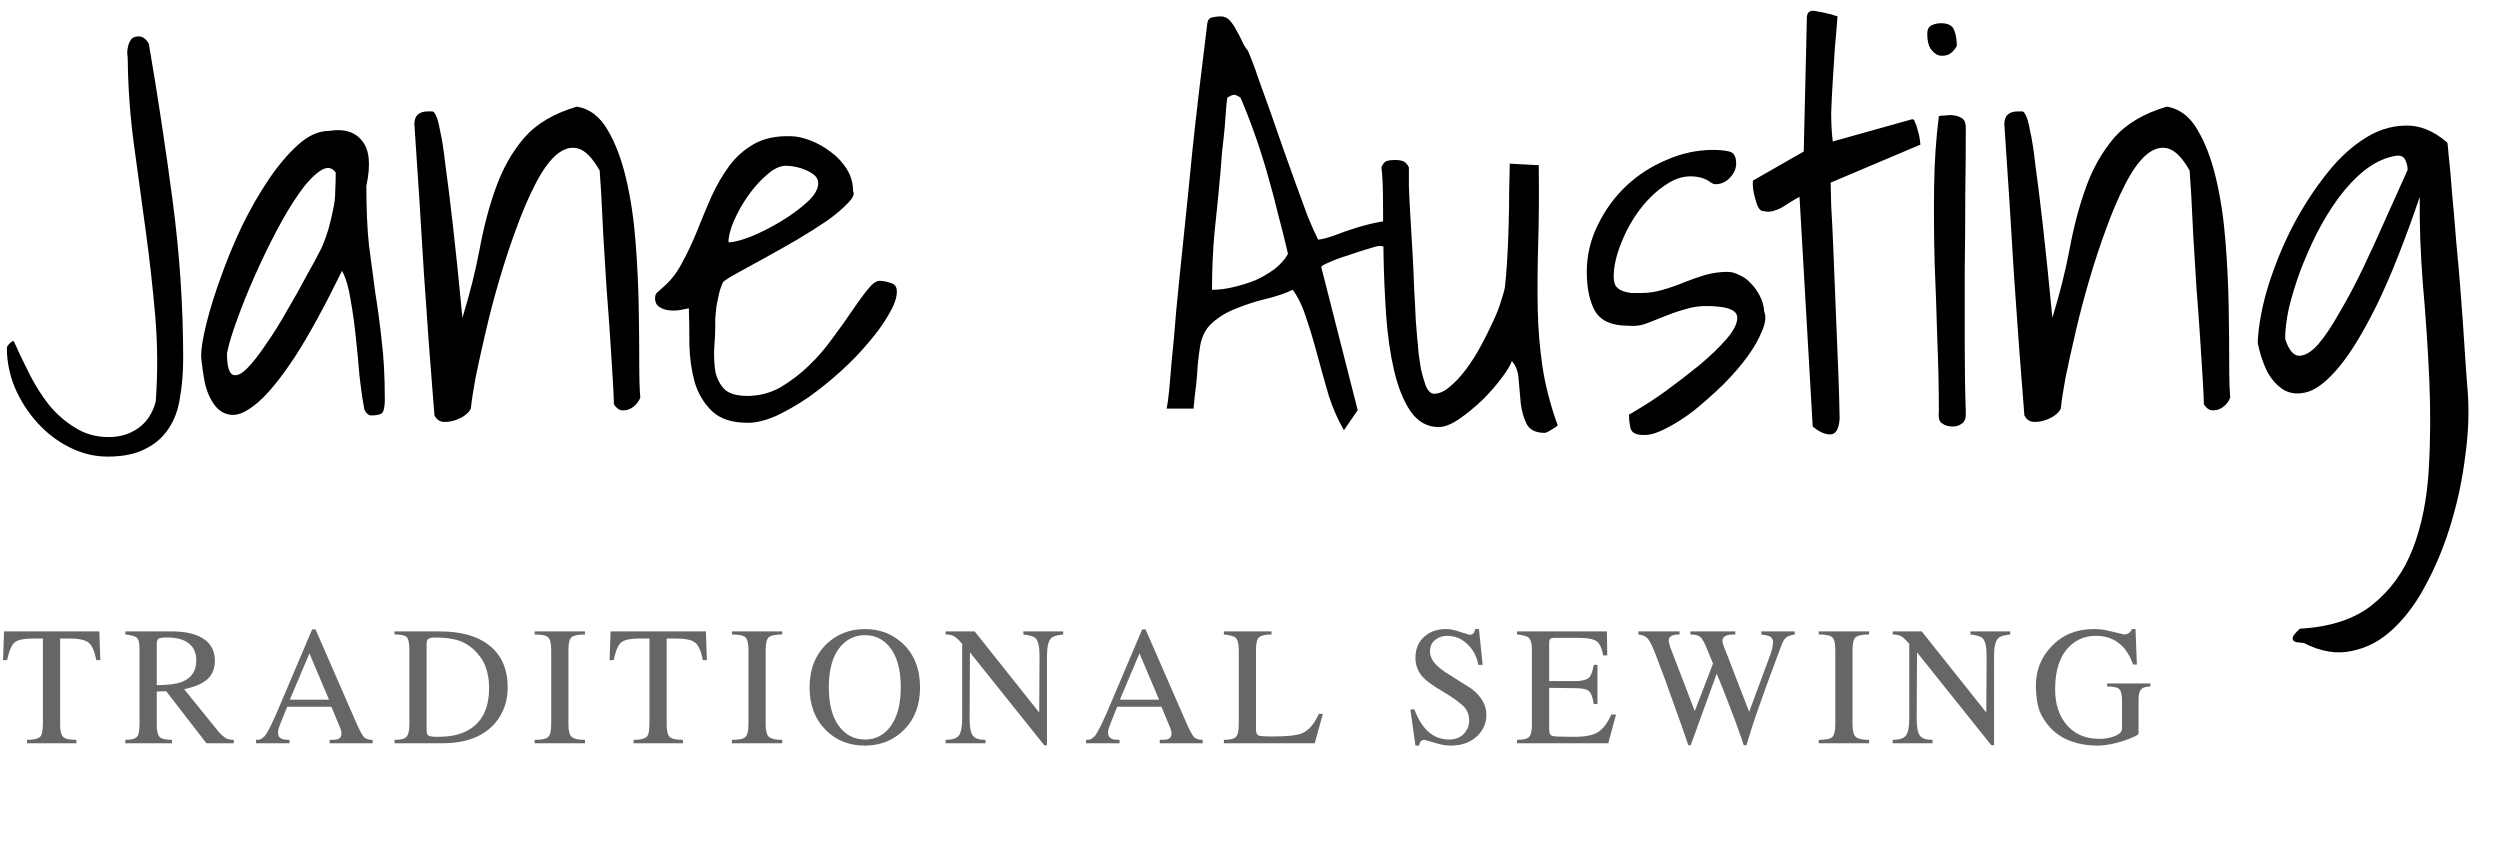
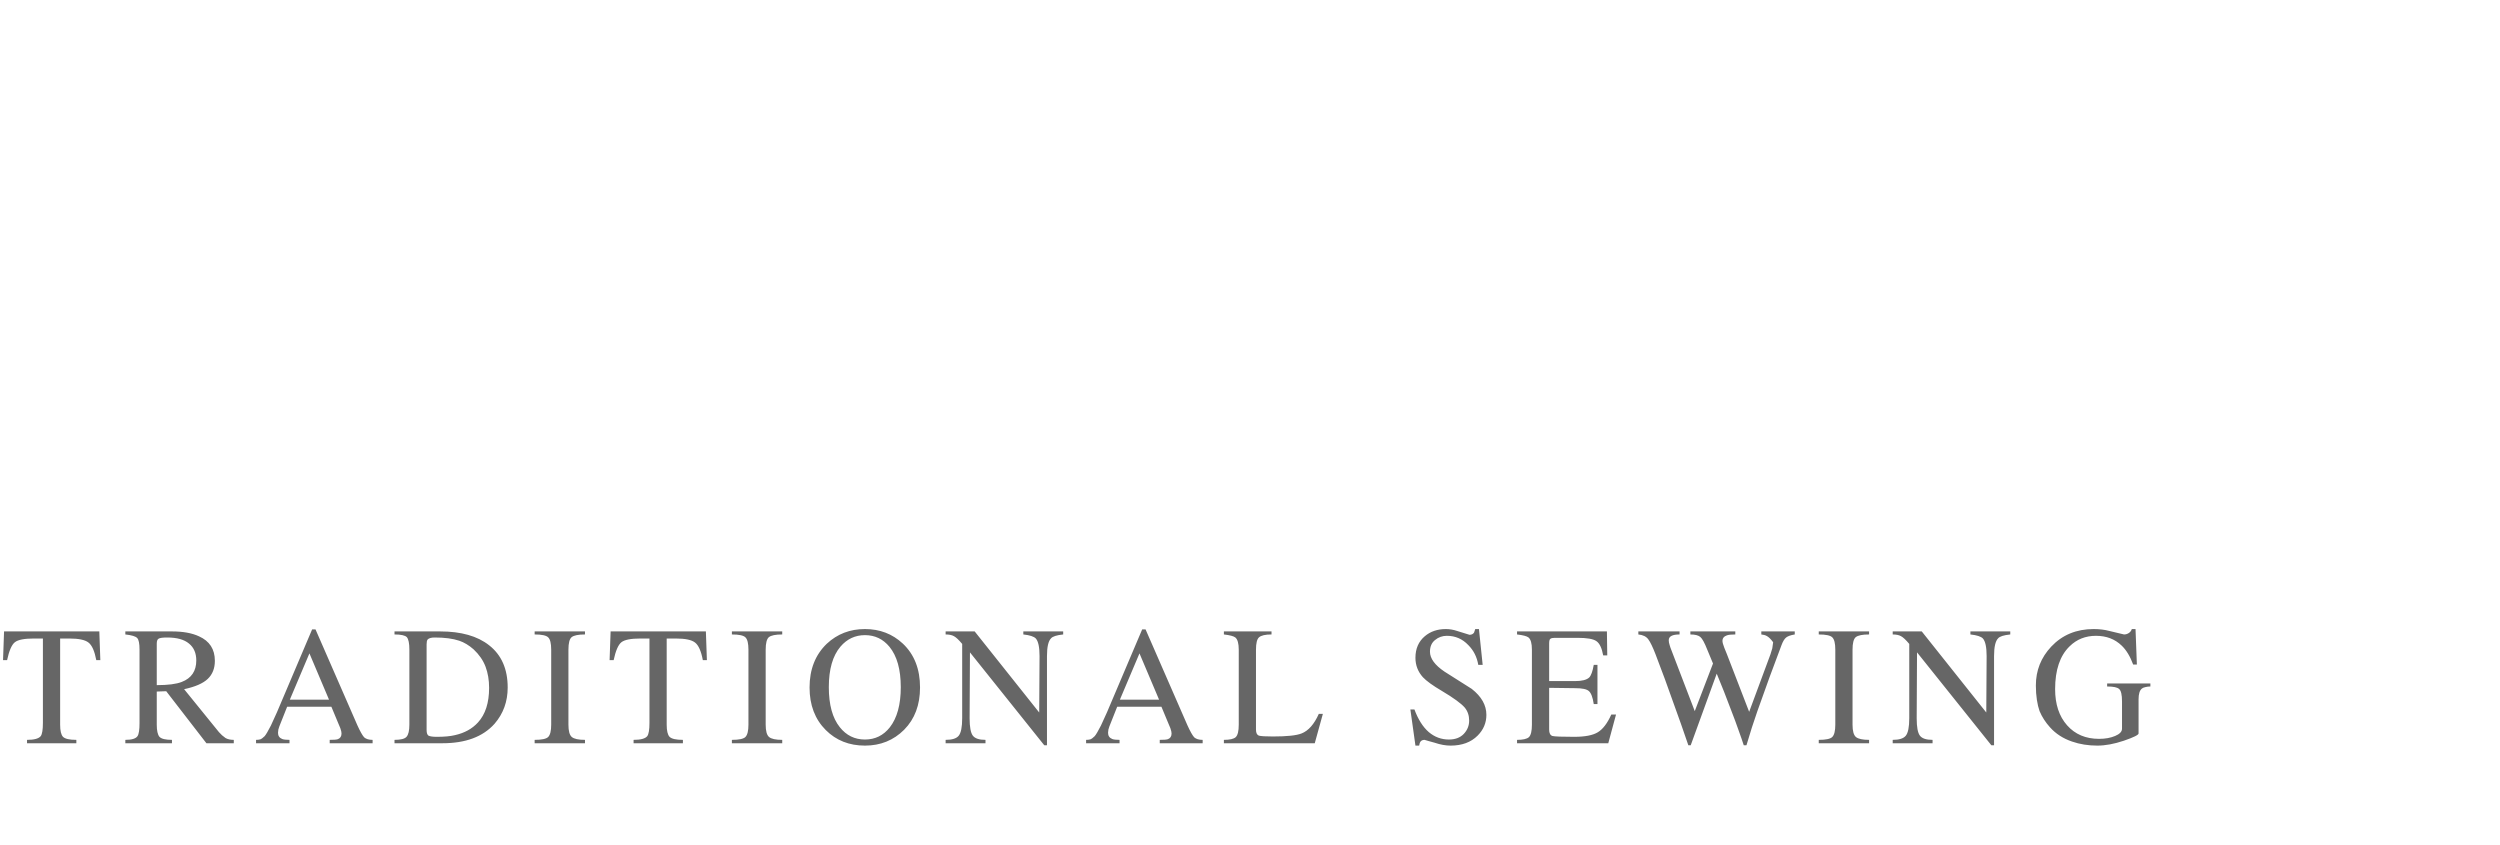
<svg xmlns="http://www.w3.org/2000/svg" width="148" height="50" viewBox="0 0 148 50" fill="none">
-   <path d="M4.52 43.8V44H1.6V43.8C2.02 43.8 2.29 43.727 2.41 43.58C2.497 43.46 2.54 43.2 2.54 42.8V37.8H2C1.44 37.8 1.067 37.873 0.88 38.02C0.693 38.167 0.54 38.52 0.42 39.08H0.18L0.24 37.38H5.88L5.94 39.08H5.7C5.6 38.547 5.447 38.2 5.24 38.04C5.04 37.88 4.66 37.8 4.1 37.8H3.56V42.9C3.56 43.26 3.617 43.5 3.73 43.62C3.85 43.74 4.113 43.8 4.52 43.8ZM13.84 43.8V44H12.22L9.84 40.92L9.28 40.94V42.9C9.28 43.253 9.334 43.493 9.44 43.62C9.554 43.74 9.8 43.8 10.18 43.8V44H7.42V43.8C7.8 43.8 8.04 43.727 8.14 43.58C8.22 43.467 8.26 43.207 8.26 42.8V38.46C8.26 38.093 8.214 37.863 8.12 37.77C8.027 37.67 7.794 37.6 7.42 37.56V37.38H10.18C10.834 37.38 11.367 37.477 11.78 37.67C12.407 37.95 12.72 38.433 12.72 39.12C12.72 39.567 12.58 39.923 12.3 40.19C12.02 40.457 11.554 40.66 10.9 40.8L12.96 43.34C13.074 43.473 13.204 43.59 13.35 43.69C13.477 43.763 13.64 43.8 13.84 43.8ZM9.28 38.1V40.56C9.947 40.56 10.44 40.497 10.76 40.37C11.334 40.15 11.62 39.727 11.62 39.1C11.62 38.667 11.477 38.333 11.19 38.1C10.904 37.86 10.474 37.74 9.9 37.74C9.634 37.74 9.464 37.763 9.39 37.81C9.317 37.85 9.28 37.947 9.28 38.1ZM22.058 43.8V44H19.518V43.8C19.765 43.8 19.925 43.787 19.998 43.76C20.145 43.707 20.218 43.593 20.218 43.42C20.218 43.347 20.195 43.243 20.148 43.11L20.018 42.8L19.618 41.84H16.998L16.538 43L16.478 43.19L16.458 43.38C16.458 43.56 16.541 43.683 16.708 43.75C16.795 43.783 16.938 43.8 17.138 43.8V44H15.158V43.8C15.258 43.8 15.341 43.79 15.408 43.77C15.481 43.743 15.568 43.68 15.668 43.58C15.748 43.487 15.871 43.277 16.038 42.95L16.398 42.16L18.478 37.26H18.678L21.158 42.94C21.318 43.293 21.451 43.53 21.558 43.65C21.671 43.75 21.838 43.8 22.058 43.8ZM17.158 41.42H19.478L18.318 38.68L17.158 41.42ZM23.355 44V43.8C23.722 43.8 23.959 43.74 24.065 43.62C24.179 43.493 24.235 43.253 24.235 42.9V38.46C24.235 38.087 24.185 37.84 24.085 37.72C23.979 37.613 23.735 37.56 23.355 37.56V37.38H26.055C27.295 37.38 28.262 37.653 28.955 38.2C29.689 38.773 30.055 39.607 30.055 40.7C30.055 41.533 29.795 42.25 29.275 42.85C28.589 43.617 27.562 44 26.195 44H23.355ZM25.255 38.14V43.22C25.255 43.387 25.292 43.497 25.365 43.55C25.459 43.597 25.622 43.62 25.855 43.62C26.302 43.62 26.662 43.587 26.935 43.52C27.502 43.393 27.955 43.143 28.295 42.77C28.735 42.29 28.955 41.607 28.955 40.72C28.955 40.26 28.885 39.843 28.745 39.47C28.605 39.097 28.369 38.753 28.035 38.44C27.762 38.2 27.479 38.03 27.185 37.93C26.805 37.803 26.322 37.74 25.735 37.74C25.529 37.74 25.389 37.78 25.315 37.86C25.275 37.913 25.255 38.007 25.255 38.14ZM31.651 44V43.8C32.071 43.8 32.337 43.743 32.451 43.63C32.571 43.51 32.631 43.267 32.631 42.9V38.46C32.631 38.087 32.571 37.843 32.451 37.73C32.337 37.617 32.071 37.56 31.651 37.56V37.38H34.631V37.56C34.237 37.56 33.974 37.613 33.841 37.72C33.714 37.827 33.651 38.073 33.651 38.46V42.9C33.651 43.273 33.717 43.517 33.851 43.63C33.984 43.743 34.244 43.8 34.631 43.8V44H31.651ZM40.428 43.8V44H37.508V43.8C37.928 43.8 38.198 43.727 38.318 43.58C38.405 43.46 38.448 43.2 38.448 42.8V37.8H37.908C37.348 37.8 36.975 37.873 36.788 38.02C36.602 38.167 36.448 38.52 36.328 39.08H36.088L36.148 37.38H41.788L41.848 39.08H41.608C41.508 38.547 41.355 38.2 41.148 38.04C40.948 37.88 40.568 37.8 40.008 37.8H39.468V42.9C39.468 43.26 39.525 43.5 39.638 43.62C39.758 43.74 40.022 43.8 40.428 43.8ZM43.328 44V43.8C43.748 43.8 44.015 43.743 44.128 43.63C44.248 43.51 44.308 43.267 44.308 42.9V38.46C44.308 38.087 44.248 37.843 44.128 37.73C44.015 37.617 43.748 37.56 43.328 37.56V37.38H46.308V37.56C45.915 37.56 45.652 37.613 45.518 37.72C45.392 37.827 45.328 38.073 45.328 38.46V42.9C45.328 43.273 45.395 43.517 45.528 43.63C45.662 43.743 45.922 43.8 46.308 43.8V44H43.328ZM51.206 44.14C50.273 44.14 49.499 43.833 48.886 43.22C48.246 42.58 47.926 41.74 47.926 40.7C47.926 39.627 48.266 38.763 48.946 38.11C49.566 37.53 50.319 37.24 51.206 37.24C52.086 37.24 52.833 37.527 53.446 38.1C54.126 38.74 54.466 39.607 54.466 40.7C54.466 41.733 54.153 42.567 53.526 43.2C52.899 43.827 52.126 44.14 51.206 44.14ZM51.206 43.78C51.806 43.78 52.296 43.54 52.676 43.06C53.109 42.507 53.326 41.713 53.326 40.68C53.326 39.633 53.103 38.837 52.656 38.29C52.276 37.83 51.793 37.6 51.206 37.6C50.626 37.6 50.143 37.827 49.756 38.28C49.296 38.82 49.066 39.62 49.066 40.68C49.066 41.72 49.283 42.51 49.716 43.05C50.103 43.537 50.599 43.78 51.206 43.78ZM62.941 37.38V37.56C62.555 37.6 62.315 37.677 62.221 37.79C62.061 37.95 61.981 38.3 61.981 38.84V44.12H61.821L57.421 38.62L57.401 42.52C57.401 43.04 57.465 43.383 57.591 43.55C57.718 43.717 57.968 43.8 58.341 43.8V44H55.981V43.8C56.361 43.8 56.618 43.72 56.751 43.56C56.891 43.393 56.961 43.047 56.961 42.52V38.12C56.761 37.88 56.598 37.727 56.471 37.66C56.351 37.593 56.188 37.56 55.981 37.56V37.38H57.701L61.521 42.18L61.541 38.84C61.541 38.313 61.468 37.967 61.321 37.8C61.208 37.68 60.961 37.6 60.581 37.56V37.38H62.941ZM71.197 43.8V44H68.657V43.8C68.903 43.8 69.063 43.787 69.137 43.76C69.283 43.707 69.357 43.593 69.357 43.42C69.357 43.347 69.333 43.243 69.287 43.11L69.157 42.8L68.757 41.84H66.137L65.677 43L65.617 43.19L65.597 43.38C65.597 43.56 65.68 43.683 65.847 43.75C65.933 43.783 66.077 43.8 66.277 43.8V44H64.297V43.8C64.397 43.8 64.48 43.79 64.547 43.77C64.62 43.743 64.707 43.68 64.807 43.58C64.887 43.487 65.01 43.277 65.177 42.95L65.537 42.16L67.617 37.26H67.817L70.297 42.94C70.457 43.293 70.59 43.53 70.697 43.65C70.81 43.75 70.977 43.8 71.197 43.8ZM66.297 41.42H68.617L67.457 38.68L66.297 41.42ZM75.274 37.38V37.56C74.907 37.56 74.661 37.617 74.534 37.73C74.414 37.837 74.354 38.08 74.354 38.46V43.2C74.354 43.387 74.411 43.503 74.524 43.55C74.644 43.583 74.921 43.6 75.354 43.6C76.187 43.6 76.754 43.54 77.054 43.42C77.461 43.26 77.801 42.873 78.074 42.26H78.314L77.834 44H72.454V43.8C72.801 43.8 73.034 43.747 73.154 43.64C73.274 43.527 73.334 43.28 73.334 42.9V38.46C73.334 38.093 73.267 37.853 73.134 37.74C73.034 37.66 72.807 37.6 72.454 37.56V37.38H75.274ZM87.554 37.24L87.774 39.36H87.514C87.434 38.893 87.238 38.503 86.924 38.19C86.578 37.823 86.154 37.64 85.654 37.64C85.388 37.64 85.154 37.723 84.954 37.89C84.754 38.05 84.654 38.28 84.654 38.58C84.654 38.98 84.941 39.373 85.514 39.76L87.124 40.78C87.704 41.233 87.994 41.747 87.994 42.32C87.994 42.793 87.821 43.203 87.474 43.55C87.081 43.943 86.548 44.14 85.874 44.14C85.581 44.14 85.268 44.083 84.934 43.97C84.821 43.937 84.701 43.903 84.574 43.87C84.454 43.83 84.374 43.807 84.334 43.8C84.234 43.8 84.158 43.83 84.104 43.89C84.058 43.95 84.028 44.033 84.014 44.14H83.794L83.494 42H83.734C83.954 42.593 84.238 43.04 84.584 43.34C84.931 43.633 85.328 43.78 85.774 43.78C86.148 43.78 86.441 43.67 86.654 43.45C86.868 43.223 86.974 42.96 86.974 42.66C86.974 42.36 86.888 42.103 86.714 41.89C86.501 41.643 86.048 41.313 85.354 40.9C84.821 40.587 84.448 40.317 84.234 40.09C83.941 39.763 83.794 39.38 83.794 38.94C83.794 38.4 83.981 37.973 84.354 37.66C84.688 37.38 85.101 37.24 85.594 37.24C85.814 37.24 86.034 37.277 86.254 37.35L86.994 37.58C87.114 37.58 87.204 37.537 87.264 37.45L87.334 37.24H87.554ZM95.669 42.3L95.21 44H89.809V43.8C90.156 43.8 90.389 43.747 90.51 43.64C90.629 43.527 90.689 43.28 90.689 42.9V38.46C90.689 38.093 90.623 37.853 90.49 37.74C90.389 37.66 90.163 37.6 89.809 37.56V37.38H95.129L95.15 38.8H94.909C94.829 38.36 94.693 38.077 94.499 37.95C94.313 37.823 93.943 37.76 93.389 37.76H92.029C91.916 37.76 91.833 37.78 91.779 37.82C91.733 37.853 91.71 37.947 91.71 38.1V40.32H93.249C93.65 40.32 93.926 40.25 94.079 40.11C94.193 39.997 94.283 39.747 94.35 39.36H94.57V41.68H94.35C94.29 41.28 94.193 41.023 94.059 40.91C93.933 40.797 93.663 40.74 93.249 40.74L91.71 40.72V43.2C91.71 43.4 91.773 43.523 91.9 43.57C92.033 43.603 92.463 43.62 93.189 43.62C93.829 43.62 94.296 43.53 94.59 43.35C94.889 43.17 95.156 42.82 95.389 42.3H95.669ZM106.25 37.38V37.56C106.01 37.6 105.84 37.66 105.74 37.74C105.64 37.82 105.55 37.967 105.47 38.18L104.75 40.11L104.03 42.12C103.816 42.727 103.603 43.393 103.39 44.12H103.23C103.163 43.907 103.063 43.617 102.93 43.25C102.803 42.883 102.65 42.47 102.47 42.01C102.21 41.31 101.93 40.6 101.63 39.88L100.09 44.12H99.95C99.723 43.44 99.383 42.477 98.93 41.23C98.803 40.89 98.68 40.547 98.56 40.2C98.36 39.653 98.176 39.167 98.01 38.74C97.843 38.307 97.7 38.01 97.58 37.85C97.46 37.683 97.263 37.587 96.99 37.56V37.38H99.43V37.56C99.003 37.56 98.79 37.673 98.79 37.9C98.79 37.987 98.806 38.08 98.84 38.18L98.89 38.34L100.33 42.1L101.41 39.28L101.07 38.46C100.91 38.053 100.773 37.803 100.66 37.71C100.546 37.61 100.35 37.56 100.07 37.56V37.38H102.73V37.56C102.496 37.56 102.333 37.577 102.24 37.61C102.06 37.67 101.97 37.78 101.97 37.94C101.97 38.027 102.006 38.163 102.08 38.35L102.23 38.72L103.55 42.14L104.81 38.74L104.92 38.38L104.97 38.02C104.97 37.86 104.896 37.74 104.75 37.66C104.676 37.627 104.516 37.593 104.27 37.56V37.38H106.25ZM107.67 44V43.8C108.09 43.8 108.357 43.743 108.47 43.63C108.59 43.51 108.65 43.267 108.65 42.9V38.46C108.65 38.087 108.59 37.843 108.47 37.73C108.357 37.617 108.09 37.56 107.67 37.56V37.38H110.65V37.56C110.257 37.56 109.994 37.613 109.86 37.72C109.734 37.827 109.67 38.073 109.67 38.46V42.9C109.67 43.273 109.737 43.517 109.87 43.63C110.004 43.743 110.264 43.8 110.65 43.8V44H107.67ZM119.008 37.38V37.56C118.621 37.6 118.381 37.677 118.288 37.79C118.128 37.95 118.048 38.3 118.048 38.84V44.12H117.888L113.488 38.62L113.468 42.52C113.468 43.04 113.531 43.383 113.658 43.55C113.784 43.717 114.034 43.8 114.408 43.8V44H112.048V43.8C112.428 43.8 112.684 43.72 112.818 43.56C112.958 43.393 113.028 43.047 113.028 42.52V38.12C112.828 37.88 112.664 37.727 112.538 37.66C112.418 37.593 112.254 37.56 112.048 37.56V37.38H113.768L117.588 42.18L117.608 38.84C117.608 38.313 117.534 37.967 117.388 37.8C117.274 37.68 117.028 37.6 116.648 37.56V37.38H119.008ZM127.303 40.46V40.64C127.19 40.64 127.086 40.653 126.993 40.68C126.9 40.7 126.833 40.73 126.793 40.77C126.666 40.877 126.603 41.087 126.603 41.4V43.42C126.603 43.507 126.313 43.65 125.733 43.85C125.16 44.043 124.636 44.14 124.163 44.14C123.623 44.14 123.123 44.06 122.663 43.9C122.136 43.72 121.703 43.44 121.363 43.06C121.096 42.767 120.89 42.447 120.743 42.1C120.676 41.913 120.623 41.69 120.583 41.43C120.543 41.17 120.523 40.887 120.523 40.58C120.523 39.693 120.826 38.927 121.433 38.28C122.086 37.587 122.923 37.24 123.943 37.24C124.283 37.24 124.59 37.277 124.863 37.35L125.743 37.56C125.85 37.56 125.946 37.53 126.033 37.47C126.12 37.41 126.176 37.333 126.203 37.24H126.423L126.503 39.34H126.283C126.103 38.853 125.876 38.48 125.603 38.22C125.203 37.833 124.696 37.64 124.083 37.64C123.463 37.64 122.943 37.847 122.523 38.26C121.95 38.813 121.663 39.66 121.663 40.8C121.663 41.693 121.9 42.407 122.373 42.94C122.846 43.473 123.476 43.74 124.263 43.74C124.63 43.74 124.946 43.683 125.213 43.57C125.486 43.457 125.623 43.313 125.623 43.14V41.52C125.623 41.127 125.566 40.883 125.453 40.79C125.353 40.69 125.116 40.64 124.743 40.64V40.46H127.303Z" fill="#666666" />
-   <path d="M0.406 20.594C0.406 20.531 0.458 20.448 0.562 20.344C0.667 20.24 0.75 20.188 0.812 20.188C1.083 20.792 1.385 21.427 1.719 22.094C2.052 22.76 2.438 23.375 2.875 23.938C3.333 24.5 3.854 24.958 4.438 25.312C5.021 25.688 5.688 25.875 6.438 25.875C7.104 25.875 7.688 25.698 8.188 25.344C8.688 24.99 9.031 24.469 9.219 23.781C9.344 22.073 9.333 20.375 9.188 18.688C9.042 17 8.854 15.323 8.625 13.656C8.396 11.969 8.167 10.292 7.938 8.625C7.708 6.938 7.583 5.24 7.562 3.531C7.562 3.427 7.552 3.302 7.531 3.156C7.531 2.99 7.552 2.833 7.594 2.688C7.635 2.542 7.698 2.417 7.781 2.312C7.865 2.208 8.01 2.156 8.219 2.156C8.448 2.156 8.646 2.302 8.812 2.594C9.333 5.635 9.802 8.729 10.219 11.875C10.635 15.021 10.844 18.135 10.844 21.219C10.844 22.052 10.781 22.823 10.656 23.531C10.552 24.24 10.333 24.844 10 25.344C9.667 25.865 9.208 26.271 8.625 26.562C8.042 26.875 7.292 27.031 6.375 27.031C5.583 27.031 4.823 26.844 4.094 26.469C3.385 26.115 2.75 25.625 2.188 25C1.646 24.396 1.208 23.708 0.875 22.938C0.562 22.167 0.406 21.385 0.406 20.594ZM21.562 24.188C21.458 23.646 21.365 23 21.281 22.25C21.219 21.479 21.146 20.708 21.062 19.938C20.979 19.146 20.875 18.406 20.75 17.719C20.646 17.031 20.479 16.469 20.25 16.031C19.188 18.198 18.25 19.906 17.438 21.156C16.625 22.385 15.906 23.271 15.281 23.812C14.677 24.333 14.167 24.583 13.75 24.562C13.333 24.542 12.99 24.354 12.719 24C12.448 23.646 12.25 23.198 12.125 22.656C12.021 22.094 11.948 21.573 11.906 21.094C11.906 20.635 12.01 19.99 12.219 19.156C12.427 18.323 12.708 17.417 13.062 16.438C13.417 15.438 13.833 14.427 14.312 13.406C14.812 12.385 15.344 11.458 15.906 10.625C16.469 9.792 17.052 9.104 17.656 8.562C18.26 8.021 18.865 7.75 19.469 7.75C20.365 7.604 21.021 7.802 21.438 8.344C21.875 8.865 21.958 9.75 21.688 11C21.688 12.375 21.74 13.552 21.844 14.531C21.969 15.51 22.094 16.448 22.219 17.344C22.365 18.24 22.49 19.177 22.594 20.156C22.719 21.135 22.781 22.312 22.781 23.688C22.781 23.938 22.75 24.156 22.688 24.344C22.646 24.51 22.396 24.594 21.938 24.594C21.875 24.594 21.792 24.542 21.688 24.438C21.604 24.333 21.562 24.25 21.562 24.188ZM19.875 10.219C19.646 9.885 19.333 9.854 18.938 10.125C18.542 10.396 18.125 10.844 17.688 11.469C17.25 12.094 16.802 12.844 16.344 13.719C15.885 14.594 15.458 15.479 15.062 16.375C14.667 17.271 14.323 18.125 14.031 18.938C13.74 19.729 13.542 20.385 13.438 20.906C13.438 21.656 13.552 22.083 13.781 22.188C14.01 22.271 14.292 22.146 14.625 21.812C14.958 21.479 15.333 21 15.75 20.375C16.188 19.75 16.604 19.083 17 18.375C17.417 17.667 17.802 16.979 18.156 16.312C18.531 15.646 18.823 15.104 19.031 14.688C19.219 14.25 19.365 13.844 19.469 13.469C19.573 13.094 19.656 12.74 19.719 12.406C19.802 12.052 19.844 11.698 19.844 11.344C19.865 10.99 19.875 10.615 19.875 10.219ZM25.719 24.594C25.49 21.781 25.281 18.969 25.094 16.156C24.927 13.323 24.74 10.385 24.531 7.344C24.531 6.844 24.802 6.594 25.344 6.594H25.594C25.656 6.594 25.729 6.677 25.812 6.844C25.896 7.01 25.979 7.323 26.062 7.781C26.167 8.219 26.271 8.896 26.375 9.812C26.5 10.708 26.646 11.885 26.812 13.344C26.979 14.802 27.167 16.625 27.375 18.812C27.812 17.396 28.156 16.021 28.406 14.688C28.656 13.354 28.979 12.146 29.375 11.062C29.771 9.958 30.323 8.99 31.031 8.156C31.76 7.323 32.802 6.708 34.156 6.312C34.906 6.438 35.51 6.896 35.969 7.688C36.427 8.458 36.792 9.417 37.062 10.562C37.333 11.708 37.521 12.958 37.625 14.312C37.729 15.646 37.792 16.927 37.812 18.156C37.833 19.385 37.844 20.49 37.844 21.469C37.844 22.427 37.865 23.115 37.906 23.531C37.844 23.698 37.75 23.844 37.625 23.969C37.5 24.094 37.354 24.188 37.188 24.25C37.042 24.292 36.896 24.302 36.75 24.281C36.604 24.24 36.469 24.125 36.344 23.938C36.344 23.708 36.323 23.24 36.281 22.531C36.24 21.823 36.188 21 36.125 20.062C36.062 19.104 35.99 18.094 35.906 17.031C35.844 15.948 35.781 14.938 35.719 14C35.677 13.042 35.635 12.208 35.594 11.5C35.552 10.792 35.521 10.323 35.5 10.094C35.062 9.323 34.625 8.885 34.188 8.781C33.771 8.677 33.344 8.812 32.906 9.188C32.49 9.562 32.083 10.135 31.688 10.906C31.292 11.677 30.917 12.552 30.562 13.531C30.208 14.49 29.875 15.5 29.562 16.562C29.25 17.625 28.979 18.656 28.75 19.656C28.521 20.635 28.323 21.531 28.156 22.344C28.01 23.135 27.917 23.75 27.875 24.188C27.812 24.333 27.677 24.479 27.469 24.625C27.281 24.75 27.073 24.844 26.844 24.906C26.635 24.969 26.417 24.99 26.188 24.969C25.979 24.927 25.823 24.802 25.719 24.594ZM40.781 18.25C40.677 18.271 40.521 18.302 40.312 18.344C40.104 18.385 39.885 18.396 39.656 18.375C39.427 18.354 39.229 18.292 39.062 18.188C38.875 18.083 38.781 17.906 38.781 17.656C38.781 17.51 38.812 17.406 38.875 17.344C38.938 17.281 39.042 17.188 39.188 17.062C39.646 16.688 40.031 16.208 40.344 15.625C40.677 15.021 40.979 14.385 41.25 13.719C41.521 13.031 41.802 12.354 42.094 11.688C42.406 11 42.76 10.385 43.156 9.844C43.552 9.302 44.042 8.865 44.625 8.531C45.208 8.198 45.927 8.042 46.781 8.062C47.135 8.062 47.531 8.146 47.969 8.312C48.406 8.479 48.812 8.708 49.188 9C49.562 9.271 49.875 9.604 50.125 10C50.375 10.396 50.5 10.833 50.5 11.312C50.604 11.479 50.5 11.719 50.188 12.031C49.896 12.344 49.49 12.688 48.969 13.062C48.448 13.417 47.854 13.792 47.188 14.188C46.542 14.562 45.917 14.917 45.312 15.25C44.708 15.583 44.177 15.875 43.719 16.125C43.26 16.375 42.958 16.562 42.812 16.688C42.708 16.896 42.625 17.135 42.562 17.406C42.5 17.677 42.448 17.938 42.406 18.188C42.385 18.417 42.365 18.635 42.344 18.844C42.344 19.031 42.344 19.177 42.344 19.281C42.344 19.677 42.323 20.115 42.281 20.594C42.26 21.073 42.281 21.531 42.344 21.969C42.427 22.385 42.604 22.74 42.875 23.031C43.146 23.302 43.604 23.438 44.25 23.438C44.938 23.438 45.583 23.271 46.188 22.938C46.792 22.583 47.354 22.156 47.875 21.656C48.396 21.156 48.865 20.615 49.281 20.031C49.719 19.448 50.104 18.906 50.438 18.406C50.792 17.885 51.104 17.458 51.375 17.125C51.646 16.792 51.875 16.625 52.062 16.625C52.271 16.625 52.49 16.667 52.719 16.75C52.969 16.812 53.094 16.979 53.094 17.25C53.094 17.625 52.938 18.073 52.625 18.594C52.333 19.115 51.938 19.667 51.438 20.25C50.958 20.833 50.396 21.417 49.75 22C49.125 22.562 48.49 23.073 47.844 23.531C47.198 23.969 46.562 24.333 45.938 24.625C45.312 24.896 44.76 25.031 44.281 25.031C43.344 25.031 42.635 24.802 42.156 24.344C41.677 23.885 41.333 23.312 41.125 22.625C40.938 21.938 40.833 21.208 40.812 20.438C40.812 19.646 40.802 18.917 40.781 18.25ZM46.531 9.812C46.177 9.812 45.802 9.99 45.406 10.344C45.01 10.677 44.635 11.094 44.281 11.594C43.948 12.073 43.667 12.573 43.438 13.094C43.229 13.594 43.125 14.01 43.125 14.344C43.438 14.344 43.885 14.229 44.469 14C45.073 13.75 45.667 13.448 46.25 13.094C46.833 12.74 47.344 12.365 47.781 11.969C48.219 11.573 48.438 11.198 48.438 10.844C48.438 10.656 48.365 10.5 48.219 10.375C48.073 10.25 47.896 10.146 47.688 10.062C47.5 9.979 47.302 9.917 47.094 9.875C46.885 9.833 46.698 9.812 46.531 9.812ZM69.062 24.188C69.125 23.896 69.177 23.521 69.219 23.062C69.26 22.604 69.312 22 69.375 21.25C69.458 20.5 69.542 19.573 69.625 18.469C69.729 17.365 69.865 16.021 70.031 14.438C70.198 12.854 70.385 11 70.594 8.875C70.823 6.729 71.115 4.24 71.469 1.406C71.49 1.198 71.583 1.073 71.75 1.031C71.938 0.99 72.104 0.969 72.25 0.969C72.479 0.969 72.667 1.052 72.812 1.219C72.958 1.385 73.083 1.573 73.188 1.781C73.312 1.99 73.427 2.208 73.531 2.438C73.635 2.667 73.75 2.854 73.875 3C74.083 3.479 74.292 4.031 74.5 4.656C74.729 5.281 74.969 5.948 75.219 6.656C75.469 7.365 75.719 8.083 75.969 8.812C76.219 9.521 76.469 10.219 76.719 10.906C76.969 11.573 77.198 12.198 77.406 12.781C77.635 13.344 77.844 13.812 78.031 14.188C78.26 14.167 78.583 14.083 79 13.938C79.417 13.771 79.865 13.615 80.344 13.469C80.823 13.323 81.292 13.208 81.75 13.125C82.208 13.042 82.594 13.042 82.906 13.125C83.219 13.188 83.417 13.365 83.5 13.656C83.604 13.948 83.531 14.406 83.281 15.031C83.135 15.031 83 15.01 82.875 14.969C82.75 14.906 82.625 14.854 82.5 14.812C82.375 14.75 82.24 14.698 82.094 14.656C81.969 14.594 81.823 14.562 81.656 14.562C81.552 14.562 81.312 14.625 80.938 14.75C80.583 14.854 80.198 14.979 79.781 15.125C79.365 15.25 79 15.385 78.688 15.531C78.375 15.656 78.219 15.75 78.219 15.812L80.375 24.281L79.562 25.469C79.208 24.865 78.906 24.177 78.656 23.406C78.427 22.615 78.208 21.833 78 21.062C77.792 20.271 77.573 19.542 77.344 18.875C77.135 18.188 76.865 17.615 76.531 17.156C76.094 17.365 75.573 17.542 74.969 17.688C74.365 17.833 73.781 18.021 73.219 18.25C72.656 18.458 72.167 18.75 71.75 19.125C71.354 19.479 71.115 19.969 71.031 20.594C70.99 20.844 70.948 21.177 70.906 21.594C70.885 22.01 70.854 22.406 70.812 22.781C70.75 23.24 70.698 23.708 70.656 24.188H69.062ZM72.656 5.781L72.594 6.312C72.573 6.667 72.542 7.083 72.5 7.562C72.458 8.021 72.406 8.5 72.344 9C72.302 9.479 72.271 9.885 72.25 10.219C72.146 11.385 72.031 12.542 71.906 13.688C71.802 14.812 71.75 15.969 71.75 17.156C72.146 17.156 72.562 17.104 73 17C73.458 16.896 73.896 16.76 74.312 16.594C74.729 16.406 75.104 16.188 75.438 15.938C75.792 15.667 76.062 15.365 76.25 15.031C76.083 14.302 75.896 13.552 75.688 12.781C75.5 11.99 75.292 11.198 75.062 10.406C74.833 9.594 74.583 8.802 74.312 8.031C74.042 7.26 73.75 6.51 73.438 5.781C73.417 5.76 73.344 5.719 73.219 5.656C73.094 5.573 72.906 5.615 72.656 5.781ZM89.5 21.375C89.417 21.625 89.208 21.969 88.875 22.406C88.562 22.823 88.188 23.25 87.75 23.688C87.312 24.104 86.854 24.479 86.375 24.812C85.917 25.125 85.51 25.281 85.156 25.281C84.49 25.281 83.938 24.969 83.5 24.344C83.083 23.719 82.76 22.917 82.531 21.938C82.302 20.958 82.146 19.875 82.062 18.688C81.979 17.479 81.927 16.302 81.906 15.156C81.885 14.01 81.875 12.969 81.875 12.031C81.875 11.094 81.844 10.385 81.781 9.906C81.865 9.698 81.969 9.573 82.094 9.531C82.24 9.49 82.406 9.469 82.594 9.469C82.76 9.469 82.906 9.49 83.031 9.531C83.177 9.573 83.302 9.698 83.406 9.906C83.406 10.135 83.406 10.521 83.406 11.062C83.427 11.604 83.458 12.219 83.5 12.906C83.542 13.573 83.583 14.281 83.625 15.031C83.667 15.76 83.698 16.458 83.719 17.125C83.76 17.792 83.792 18.396 83.812 18.938C83.854 19.458 83.885 19.844 83.906 20.094C83.927 20.24 83.948 20.479 83.969 20.812C84.01 21.146 84.062 21.5 84.125 21.875C84.208 22.229 84.302 22.552 84.406 22.844C84.531 23.135 84.688 23.292 84.875 23.312C85.188 23.312 85.5 23.177 85.812 22.906C86.146 22.635 86.469 22.292 86.781 21.875C87.094 21.458 87.385 21 87.656 20.5C87.927 20 88.167 19.521 88.375 19.062C88.604 18.583 88.771 18.156 88.875 17.781C89 17.406 89.073 17.135 89.094 16.969C89.135 16.615 89.177 16.115 89.219 15.469C89.26 14.802 89.292 14.094 89.312 13.344C89.333 12.594 89.344 11.885 89.344 11.219C89.365 10.552 89.375 10.042 89.375 9.688L91.094 9.781C91.115 11.469 91.104 13 91.062 14.375C91.021 15.729 91.01 17.01 91.031 18.219C91.052 19.406 91.146 20.562 91.312 21.688C91.479 22.812 91.781 23.979 92.219 25.188C92.156 25.25 92.031 25.333 91.844 25.438C91.656 25.562 91.521 25.625 91.438 25.625C90.917 25.625 90.562 25.448 90.375 25.094C90.208 24.76 90.094 24.365 90.031 23.906C89.99 23.427 89.948 22.958 89.906 22.5C89.885 22.021 89.75 21.646 89.5 21.375ZM96.438 24.531C96.438 24.552 96.656 24.427 97.094 24.156C97.552 23.885 98.083 23.531 98.688 23.094C99.312 22.635 99.948 22.146 100.594 21.625C101.24 21.083 101.771 20.573 102.188 20.094C102.604 19.615 102.823 19.208 102.844 18.875C102.885 18.521 102.604 18.292 102 18.188C101.25 18.083 100.615 18.094 100.094 18.219C99.594 18.344 99.135 18.49 98.719 18.656C98.302 18.823 97.906 18.979 97.531 19.125C97.177 19.271 96.781 19.323 96.344 19.281C95.427 19.281 94.792 19 94.438 18.438C94.104 17.854 93.938 17.073 93.938 16.094C93.938 15.115 94.156 14.188 94.594 13.312C95.031 12.417 95.594 11.646 96.281 11C96.969 10.354 97.76 9.844 98.656 9.469C99.552 9.073 100.469 8.875 101.406 8.875C101.781 8.875 102.104 8.906 102.375 8.969C102.646 9.031 102.781 9.271 102.781 9.688C102.781 9.979 102.656 10.26 102.406 10.531C102.156 10.781 101.875 10.906 101.562 10.906C101.542 10.906 101.49 10.896 101.406 10.875C101.323 10.833 101.24 10.781 101.156 10.719C101.073 10.656 100.99 10.615 100.906 10.594C100.823 10.552 100.771 10.531 100.75 10.531C100.083 10.344 99.438 10.438 98.812 10.812C98.188 11.188 97.625 11.698 97.125 12.344C96.646 12.969 96.26 13.656 95.969 14.406C95.677 15.135 95.531 15.792 95.531 16.375C95.531 16.604 95.573 16.792 95.656 16.938C95.76 17.062 95.885 17.156 96.031 17.219C96.198 17.281 96.375 17.323 96.562 17.344C96.771 17.344 96.979 17.344 97.188 17.344C97.604 17.344 98.021 17.281 98.438 17.156C98.875 17.031 99.292 16.885 99.688 16.719C100.104 16.552 100.521 16.406 100.938 16.281C101.375 16.156 101.823 16.094 102.281 16.094C102.49 16.094 102.719 16.156 102.969 16.281C103.219 16.385 103.448 16.552 103.656 16.781C103.865 16.99 104.042 17.24 104.188 17.531C104.333 17.802 104.417 18.104 104.438 18.438C104.562 18.729 104.521 19.115 104.312 19.594C104.125 20.073 103.833 20.583 103.438 21.125C103.042 21.667 102.562 22.219 102 22.781C101.438 23.323 100.875 23.823 100.312 24.281C99.75 24.719 99.198 25.073 98.656 25.344C98.115 25.635 97.656 25.771 97.281 25.75C96.865 25.75 96.615 25.625 96.531 25.375C96.469 25.125 96.438 24.844 96.438 24.531ZM106.531 11.656C106.323 11.76 106.125 11.875 105.938 12C105.771 12.104 105.604 12.208 105.438 12.312C105.271 12.396 105.104 12.458 104.938 12.5C104.771 12.542 104.594 12.542 104.406 12.5C104.281 12.5 104.177 12.427 104.094 12.281C104.01 12.115 103.948 11.938 103.906 11.75C103.844 11.542 103.802 11.344 103.781 11.156C103.76 10.948 103.76 10.792 103.781 10.688L106.781 8.969L106.969 0.969C107.01 0.698 107.177 0.594 107.469 0.656C107.76 0.698 108.062 0.76 108.375 0.844C108.417 0.844 108.479 0.865 108.562 0.906C108.667 0.927 108.74 0.948 108.781 0.969C108.74 1.531 108.688 2.146 108.625 2.812C108.583 3.458 108.542 4.115 108.5 4.781C108.458 5.427 108.427 6.062 108.406 6.688C108.406 7.312 108.438 7.875 108.5 8.375L113.188 7.062C113.271 7.042 113.333 7.104 113.375 7.25C113.438 7.375 113.49 7.531 113.531 7.719C113.594 7.906 113.635 8.094 113.656 8.281C113.677 8.469 113.688 8.562 113.688 8.562L108.375 10.812C108.375 11 108.385 11.448 108.406 12.156C108.448 12.865 108.49 13.708 108.531 14.688C108.573 15.646 108.615 16.688 108.656 17.812C108.698 18.917 108.74 19.948 108.781 20.906C108.823 21.865 108.854 22.708 108.875 23.438C108.896 24.146 108.906 24.594 108.906 24.781C108.865 25.406 108.677 25.719 108.344 25.719C108.031 25.719 107.688 25.562 107.312 25.25L106.531 11.656ZM114.781 24.375C114.781 23.021 114.75 21.594 114.688 20.094C114.646 18.594 114.594 17.083 114.531 15.562C114.49 14.021 114.479 12.51 114.5 11.031C114.521 9.552 114.615 8.167 114.781 6.875C114.823 6.854 114.917 6.844 115.062 6.844C115.229 6.823 115.344 6.812 115.406 6.812C115.698 6.812 115.927 6.865 116.094 6.969C116.281 7.052 116.375 7.25 116.375 7.562C116.375 8.792 116.365 10.135 116.344 11.594C116.344 13.031 116.333 14.5 116.312 16C116.312 17.479 116.312 18.948 116.312 20.406C116.312 21.865 116.333 23.188 116.375 24.375C116.396 24.729 116.323 24.958 116.156 25.062C116.01 25.188 115.823 25.25 115.594 25.25C115.344 25.25 115.135 25.188 114.969 25.062C114.802 24.958 114.74 24.729 114.781 24.375ZM114.094 2C114.094 1.75 114.177 1.583 114.344 1.5C114.51 1.417 114.698 1.375 114.906 1.375C115.323 1.375 115.583 1.51 115.688 1.781C115.792 2.052 115.844 2.365 115.844 2.719C115.719 2.948 115.562 3.115 115.375 3.219C115.188 3.302 114.99 3.323 114.781 3.281C114.594 3.219 114.427 3.083 114.281 2.875C114.156 2.667 114.094 2.375 114.094 2ZM119.844 24.594C119.615 21.781 119.406 18.969 119.219 16.156C119.052 13.323 118.865 10.385 118.656 7.344C118.656 6.844 118.927 6.594 119.469 6.594H119.719C119.781 6.594 119.854 6.677 119.938 6.844C120.021 7.01 120.104 7.323 120.188 7.781C120.292 8.219 120.396 8.896 120.5 9.812C120.625 10.708 120.771 11.885 120.938 13.344C121.104 14.802 121.292 16.625 121.5 18.812C121.938 17.396 122.281 16.021 122.531 14.688C122.781 13.354 123.104 12.146 123.5 11.062C123.896 9.958 124.448 8.99 125.156 8.156C125.885 7.323 126.927 6.708 128.281 6.312C129.031 6.438 129.635 6.896 130.094 7.688C130.552 8.458 130.917 9.417 131.188 10.562C131.458 11.708 131.646 12.958 131.75 14.312C131.854 15.646 131.917 16.927 131.938 18.156C131.958 19.385 131.969 20.49 131.969 21.469C131.969 22.427 131.99 23.115 132.031 23.531C131.969 23.698 131.875 23.844 131.75 23.969C131.625 24.094 131.479 24.188 131.312 24.25C131.167 24.292 131.021 24.302 130.875 24.281C130.729 24.24 130.594 24.125 130.469 23.938C130.469 23.708 130.448 23.24 130.406 22.531C130.365 21.823 130.312 21 130.25 20.062C130.188 19.104 130.115 18.094 130.031 17.031C129.969 15.948 129.906 14.938 129.844 14C129.802 13.042 129.76 12.208 129.719 11.5C129.677 10.792 129.646 10.323 129.625 10.094C129.188 9.323 128.75 8.885 128.312 8.781C127.896 8.677 127.469 8.812 127.031 9.188C126.615 9.562 126.208 10.135 125.812 10.906C125.417 11.677 125.042 12.552 124.688 13.531C124.333 14.49 124 15.5 123.688 16.562C123.375 17.625 123.104 18.656 122.875 19.656C122.646 20.635 122.448 21.531 122.281 22.344C122.135 23.135 122.042 23.75 122 24.188C121.938 24.333 121.802 24.479 121.594 24.625C121.406 24.75 121.198 24.844 120.969 24.906C120.76 24.969 120.542 24.99 120.312 24.969C120.104 24.927 119.948 24.802 119.844 24.594ZM136.156 37.219C137.99 37.115 139.427 36.635 140.469 35.781C141.531 34.927 142.323 33.823 142.844 32.469C143.365 31.115 143.677 29.562 143.781 27.812C143.885 26.083 143.896 24.292 143.812 22.438C143.729 20.583 143.604 18.729 143.438 16.875C143.292 15 143.229 13.26 143.25 11.656C142.354 14.281 141.51 16.406 140.719 18.031C139.927 19.635 139.188 20.854 138.5 21.688C137.833 22.5 137.219 23 136.656 23.188C136.115 23.354 135.635 23.323 135.219 23.094C134.802 22.844 134.458 22.458 134.188 21.938C133.938 21.396 133.76 20.844 133.656 20.281C133.698 19.323 133.885 18.271 134.219 17.125C134.573 15.958 135.021 14.823 135.562 13.719C136.125 12.594 136.771 11.552 137.5 10.594C138.229 9.615 139 8.854 139.812 8.312C140.625 7.75 141.469 7.458 142.344 7.438C143.219 7.396 144.062 7.729 144.875 8.438C144.896 8.458 144.927 8.74 144.969 9.281C145.031 9.802 145.094 10.5 145.156 11.375C145.24 12.229 145.323 13.198 145.406 14.281C145.51 15.344 145.604 16.427 145.688 17.531C145.771 18.615 145.844 19.656 145.906 20.656C145.969 21.656 146.031 22.521 146.094 23.25C146.177 24.438 146.125 25.698 145.938 27.031C145.771 28.365 145.5 29.656 145.125 30.906C144.75 32.177 144.271 33.365 143.688 34.469C143.125 35.573 142.469 36.479 141.719 37.188C140.99 37.896 140.167 38.344 139.25 38.531C138.354 38.74 137.396 38.583 136.375 38.062C136.312 38.062 136.219 38.052 136.094 38.031C135.969 38.031 135.865 38 135.781 37.938C135.719 37.875 135.708 37.792 135.75 37.688C135.792 37.583 135.927 37.427 136.156 37.219ZM135.281 20.062C135.49 20.708 135.76 21.042 136.094 21.062C136.448 21.062 136.823 20.844 137.219 20.406C137.615 19.948 138.042 19.312 138.5 18.5C138.979 17.688 139.448 16.802 139.906 15.844C140.365 14.885 140.812 13.906 141.25 12.906C141.708 11.885 142.135 10.938 142.531 10.062C142.531 9.833 142.479 9.625 142.375 9.438C142.271 9.229 142.042 9.167 141.688 9.25C141.104 9.375 140.531 9.656 139.969 10.094C139.427 10.531 138.917 11.073 138.438 11.719C137.979 12.344 137.552 13.042 137.156 13.812C136.781 14.562 136.448 15.323 136.156 16.094C135.885 16.844 135.667 17.562 135.5 18.25C135.354 18.938 135.281 19.542 135.281 20.062Z" fill="black" />
+   <path d="M4.52 43.8V44H1.6V43.8C2.02 43.8 2.29 43.727 2.41 43.58C2.497 43.46 2.54 43.2 2.54 42.8V37.8H2C1.44 37.8 1.067 37.873 0.88 38.02C0.693 38.167 0.54 38.52 0.42 39.08H0.18L0.24 37.38H5.88L5.94 39.08H5.7C5.6 38.547 5.447 38.2 5.24 38.04C5.04 37.88 4.66 37.8 4.1 37.8H3.56V42.9C3.56 43.26 3.617 43.5 3.73 43.62C3.85 43.74 4.113 43.8 4.52 43.8ZM13.84 43.8V44H12.22L9.84 40.92L9.28 40.94V42.9C9.28 43.253 9.334 43.493 9.44 43.62C9.554 43.74 9.8 43.8 10.18 43.8V44H7.42V43.8C7.8 43.8 8.04 43.727 8.14 43.58C8.22 43.467 8.26 43.207 8.26 42.8V38.46C8.26 38.093 8.214 37.863 8.12 37.77C8.027 37.67 7.794 37.6 7.42 37.56V37.38H10.18C10.834 37.38 11.367 37.477 11.78 37.67C12.407 37.95 12.72 38.433 12.72 39.12C12.72 39.567 12.58 39.923 12.3 40.19C12.02 40.457 11.554 40.66 10.9 40.8L12.96 43.34C13.074 43.473 13.204 43.59 13.35 43.69C13.477 43.763 13.64 43.8 13.84 43.8ZM9.28 38.1V40.56C9.947 40.56 10.44 40.497 10.76 40.37C11.334 40.15 11.62 39.727 11.62 39.1C11.62 38.667 11.477 38.333 11.19 38.1C10.904 37.86 10.474 37.74 9.9 37.74C9.634 37.74 9.464 37.763 9.39 37.81C9.317 37.85 9.28 37.947 9.28 38.1ZM22.058 43.8V44H19.518V43.8C19.765 43.8 19.925 43.787 19.998 43.76C20.145 43.707 20.218 43.593 20.218 43.42C20.218 43.347 20.195 43.243 20.148 43.11L20.018 42.8L19.618 41.84H16.998L16.538 43L16.478 43.19L16.458 43.38C16.458 43.56 16.541 43.683 16.708 43.75C16.795 43.783 16.938 43.8 17.138 43.8V44H15.158V43.8C15.258 43.8 15.341 43.79 15.408 43.77C15.481 43.743 15.568 43.68 15.668 43.58C15.748 43.487 15.871 43.277 16.038 42.95L16.398 42.16L18.478 37.26H18.678L21.158 42.94C21.318 43.293 21.451 43.53 21.558 43.65C21.671 43.75 21.838 43.8 22.058 43.8ZM17.158 41.42H19.478L18.318 38.68L17.158 41.42ZM23.355 44V43.8C23.722 43.8 23.959 43.74 24.065 43.62C24.179 43.493 24.235 43.253 24.235 42.9V38.46C24.235 38.087 24.185 37.84 24.085 37.72C23.979 37.613 23.735 37.56 23.355 37.56V37.38H26.055C27.295 37.38 28.262 37.653 28.955 38.2C29.689 38.773 30.055 39.607 30.055 40.7C30.055 41.533 29.795 42.25 29.275 42.85C28.589 43.617 27.562 44 26.195 44H23.355ZM25.255 38.14V43.22C25.255 43.387 25.292 43.497 25.365 43.55C25.459 43.597 25.622 43.62 25.855 43.62C26.302 43.62 26.662 43.587 26.935 43.52C27.502 43.393 27.955 43.143 28.295 42.77C28.735 42.29 28.955 41.607 28.955 40.72C28.955 40.26 28.885 39.843 28.745 39.47C28.605 39.097 28.369 38.753 28.035 38.44C27.762 38.2 27.479 38.03 27.185 37.93C26.805 37.803 26.322 37.74 25.735 37.74C25.529 37.74 25.389 37.78 25.315 37.86C25.275 37.913 25.255 38.007 25.255 38.14ZM31.651 44V43.8C32.071 43.8 32.337 43.743 32.451 43.63C32.571 43.51 32.631 43.267 32.631 42.9V38.46C32.631 38.087 32.571 37.843 32.451 37.73C32.337 37.617 32.071 37.56 31.651 37.56V37.38H34.631V37.56C34.237 37.56 33.974 37.613 33.841 37.72C33.714 37.827 33.651 38.073 33.651 38.46V42.9C33.651 43.273 33.717 43.517 33.851 43.63C33.984 43.743 34.244 43.8 34.631 43.8V44H31.651ZM40.428 43.8V44H37.508V43.8C37.928 43.8 38.198 43.727 38.318 43.58C38.405 43.46 38.448 43.2 38.448 42.8V37.8H37.908C37.348 37.8 36.975 37.873 36.788 38.02C36.602 38.167 36.448 38.52 36.328 39.08H36.088L36.148 37.38H41.788L41.848 39.08H41.608C41.508 38.547 41.355 38.2 41.148 38.04C40.948 37.88 40.568 37.8 40.008 37.8H39.468V42.9C39.468 43.26 39.525 43.5 39.638 43.62C39.758 43.74 40.022 43.8 40.428 43.8ZM43.328 44V43.8C43.748 43.8 44.015 43.743 44.128 43.63C44.248 43.51 44.308 43.267 44.308 42.9V38.46C44.308 38.087 44.248 37.843 44.128 37.73C44.015 37.617 43.748 37.56 43.328 37.56V37.38H46.308V37.56C45.915 37.56 45.652 37.613 45.518 37.72C45.392 37.827 45.328 38.073 45.328 38.46V42.9C45.328 43.273 45.395 43.517 45.528 43.63C45.662 43.743 45.922 43.8 46.308 43.8V44H43.328ZM51.206 44.14C50.273 44.14 49.499 43.833 48.886 43.22C48.246 42.58 47.926 41.74 47.926 40.7C47.926 39.627 48.266 38.763 48.946 38.11C49.566 37.53 50.319 37.24 51.206 37.24C52.086 37.24 52.833 37.527 53.446 38.1C54.126 38.74 54.466 39.607 54.466 40.7C54.466 41.733 54.153 42.567 53.526 43.2C52.899 43.827 52.126 44.14 51.206 44.14ZM51.206 43.78C51.806 43.78 52.296 43.54 52.676 43.06C53.109 42.507 53.326 41.713 53.326 40.68C53.326 39.633 53.103 38.837 52.656 38.29C52.276 37.83 51.793 37.6 51.206 37.6C50.626 37.6 50.143 37.827 49.756 38.28C49.296 38.82 49.066 39.62 49.066 40.68C49.066 41.72 49.283 42.51 49.716 43.05C50.103 43.537 50.599 43.78 51.206 43.78ZM62.941 37.38V37.56C62.555 37.6 62.315 37.677 62.221 37.79C62.061 37.95 61.981 38.3 61.981 38.84V44.12H61.821L57.421 38.62L57.401 42.52C57.401 43.04 57.465 43.383 57.591 43.55C57.718 43.717 57.968 43.8 58.341 43.8V44H55.981V43.8C56.361 43.8 56.618 43.72 56.751 43.56C56.891 43.393 56.961 43.047 56.961 42.52V38.12C56.761 37.88 56.598 37.727 56.471 37.66C56.351 37.593 56.188 37.56 55.981 37.56V37.38H57.701L61.521 42.18L61.541 38.84C61.541 38.313 61.468 37.967 61.321 37.8C61.208 37.68 60.961 37.6 60.581 37.56V37.38H62.941ZM71.197 43.8V44H68.657V43.8C68.903 43.8 69.063 43.787 69.137 43.76C69.283 43.707 69.357 43.593 69.357 43.42C69.357 43.347 69.333 43.243 69.287 43.11L69.157 42.8L68.757 41.84H66.137L65.677 43L65.617 43.19L65.597 43.38C65.597 43.56 65.68 43.683 65.847 43.75C65.933 43.783 66.077 43.8 66.277 43.8V44H64.297V43.8C64.397 43.8 64.48 43.79 64.547 43.77C64.62 43.743 64.707 43.68 64.807 43.58C64.887 43.487 65.01 43.277 65.177 42.95L65.537 42.16L67.617 37.26H67.817L70.297 42.94C70.457 43.293 70.59 43.53 70.697 43.65C70.81 43.75 70.977 43.8 71.197 43.8ZM66.297 41.42H68.617L67.457 38.68L66.297 41.42ZM75.274 37.38V37.56C74.907 37.56 74.661 37.617 74.534 37.73C74.414 37.837 74.354 38.08 74.354 38.46V43.2C74.354 43.387 74.411 43.503 74.524 43.55C74.644 43.583 74.921 43.6 75.354 43.6C76.187 43.6 76.754 43.54 77.054 43.42C77.461 43.26 77.801 42.873 78.074 42.26H78.314L77.834 44H72.454V43.8C72.801 43.8 73.034 43.747 73.154 43.64C73.274 43.527 73.334 43.28 73.334 42.9V38.46C73.334 38.093 73.267 37.853 73.134 37.74C73.034 37.66 72.807 37.6 72.454 37.56V37.38H75.274ZM87.554 37.24L87.774 39.36H87.514C87.434 38.893 87.238 38.503 86.924 38.19C86.578 37.823 86.154 37.64 85.654 37.64C85.388 37.64 85.154 37.723 84.954 37.89C84.754 38.05 84.654 38.28 84.654 38.58C84.654 38.98 84.941 39.373 85.514 39.76L87.124 40.78C87.704 41.233 87.994 41.747 87.994 42.32C87.994 42.793 87.821 43.203 87.474 43.55C87.081 43.943 86.548 44.14 85.874 44.14C85.581 44.14 85.268 44.083 84.934 43.97C84.821 43.937 84.701 43.903 84.574 43.87C84.454 43.83 84.374 43.807 84.334 43.8C84.234 43.8 84.158 43.83 84.104 43.89C84.058 43.95 84.028 44.033 84.014 44.14H83.794L83.494 42H83.734C83.954 42.593 84.238 43.04 84.584 43.34C84.931 43.633 85.328 43.78 85.774 43.78C86.148 43.78 86.441 43.67 86.654 43.45C86.868 43.223 86.974 42.96 86.974 42.66C86.974 42.36 86.888 42.103 86.714 41.89C86.501 41.643 86.048 41.313 85.354 40.9C84.821 40.587 84.448 40.317 84.234 40.09C83.941 39.763 83.794 39.38 83.794 38.94C83.794 38.4 83.981 37.973 84.354 37.66C84.688 37.38 85.101 37.24 85.594 37.24C85.814 37.24 86.034 37.277 86.254 37.35L86.994 37.58C87.114 37.58 87.204 37.537 87.264 37.45L87.334 37.24H87.554ZM95.669 42.3L95.21 44H89.809V43.8C90.156 43.8 90.389 43.747 90.51 43.64C90.629 43.527 90.689 43.28 90.689 42.9V38.46C90.689 38.093 90.623 37.853 90.49 37.74C90.389 37.66 90.163 37.6 89.809 37.56V37.38H95.129L95.15 38.8H94.909C94.829 38.36 94.693 38.077 94.499 37.95C94.313 37.823 93.943 37.76 93.389 37.76H92.029C91.916 37.76 91.833 37.78 91.779 37.82C91.733 37.853 91.71 37.947 91.71 38.1V40.32H93.249C93.65 40.32 93.926 40.25 94.079 40.11C94.193 39.997 94.283 39.747 94.35 39.36H94.57V41.68H94.35C94.29 41.28 94.193 41.023 94.059 40.91C93.933 40.797 93.663 40.74 93.249 40.74L91.71 40.72V43.2C91.71 43.4 91.773 43.523 91.9 43.57C92.033 43.603 92.463 43.62 93.189 43.62C93.829 43.62 94.296 43.53 94.59 43.35C94.889 43.17 95.156 42.82 95.389 42.3H95.669ZM106.25 37.38V37.56C106.01 37.6 105.84 37.66 105.74 37.74C105.64 37.82 105.55 37.967 105.47 38.18L104.75 40.11L104.03 42.12C103.816 42.727 103.603 43.393 103.39 44.12H103.23C103.163 43.907 103.063 43.617 102.93 43.25C102.803 42.883 102.65 42.47 102.47 42.01C102.21 41.31 101.93 40.6 101.63 39.88L100.09 44.12H99.95C99.723 43.44 99.383 42.477 98.93 41.23C98.803 40.89 98.68 40.547 98.56 40.2C98.36 39.653 98.176 39.167 98.01 38.74C97.843 38.307 97.7 38.01 97.58 37.85C97.46 37.683 97.263 37.587 96.99 37.56V37.38H99.43V37.56C99.003 37.56 98.79 37.673 98.79 37.9C98.79 37.987 98.806 38.08 98.84 38.18L98.89 38.34L100.33 42.1L101.41 39.28L101.07 38.46C100.91 38.053 100.773 37.803 100.66 37.71C100.546 37.61 100.35 37.56 100.07 37.56V37.38H102.73V37.56C102.496 37.56 102.333 37.577 102.24 37.61C102.06 37.67 101.97 37.78 101.97 37.94C101.97 38.027 102.006 38.163 102.08 38.35L102.23 38.72L103.55 42.14L104.81 38.74L104.92 38.38L104.97 38.02C104.676 37.627 104.516 37.593 104.27 37.56V37.38H106.25ZM107.67 44V43.8C108.09 43.8 108.357 43.743 108.47 43.63C108.59 43.51 108.65 43.267 108.65 42.9V38.46C108.65 38.087 108.59 37.843 108.47 37.73C108.357 37.617 108.09 37.56 107.67 37.56V37.38H110.65V37.56C110.257 37.56 109.994 37.613 109.86 37.72C109.734 37.827 109.67 38.073 109.67 38.46V42.9C109.67 43.273 109.737 43.517 109.87 43.63C110.004 43.743 110.264 43.8 110.65 43.8V44H107.67ZM119.008 37.38V37.56C118.621 37.6 118.381 37.677 118.288 37.79C118.128 37.95 118.048 38.3 118.048 38.84V44.12H117.888L113.488 38.62L113.468 42.52C113.468 43.04 113.531 43.383 113.658 43.55C113.784 43.717 114.034 43.8 114.408 43.8V44H112.048V43.8C112.428 43.8 112.684 43.72 112.818 43.56C112.958 43.393 113.028 43.047 113.028 42.52V38.12C112.828 37.88 112.664 37.727 112.538 37.66C112.418 37.593 112.254 37.56 112.048 37.56V37.38H113.768L117.588 42.18L117.608 38.84C117.608 38.313 117.534 37.967 117.388 37.8C117.274 37.68 117.028 37.6 116.648 37.56V37.38H119.008ZM127.303 40.46V40.64C127.19 40.64 127.086 40.653 126.993 40.68C126.9 40.7 126.833 40.73 126.793 40.77C126.666 40.877 126.603 41.087 126.603 41.4V43.42C126.603 43.507 126.313 43.65 125.733 43.85C125.16 44.043 124.636 44.14 124.163 44.14C123.623 44.14 123.123 44.06 122.663 43.9C122.136 43.72 121.703 43.44 121.363 43.06C121.096 42.767 120.89 42.447 120.743 42.1C120.676 41.913 120.623 41.69 120.583 41.43C120.543 41.17 120.523 40.887 120.523 40.58C120.523 39.693 120.826 38.927 121.433 38.28C122.086 37.587 122.923 37.24 123.943 37.24C124.283 37.24 124.59 37.277 124.863 37.35L125.743 37.56C125.85 37.56 125.946 37.53 126.033 37.47C126.12 37.41 126.176 37.333 126.203 37.24H126.423L126.503 39.34H126.283C126.103 38.853 125.876 38.48 125.603 38.22C125.203 37.833 124.696 37.64 124.083 37.64C123.463 37.64 122.943 37.847 122.523 38.26C121.95 38.813 121.663 39.66 121.663 40.8C121.663 41.693 121.9 42.407 122.373 42.94C122.846 43.473 123.476 43.74 124.263 43.74C124.63 43.74 124.946 43.683 125.213 43.57C125.486 43.457 125.623 43.313 125.623 43.14V41.52C125.623 41.127 125.566 40.883 125.453 40.79C125.353 40.69 125.116 40.64 124.743 40.64V40.46H127.303Z" fill="#666666" />
</svg>